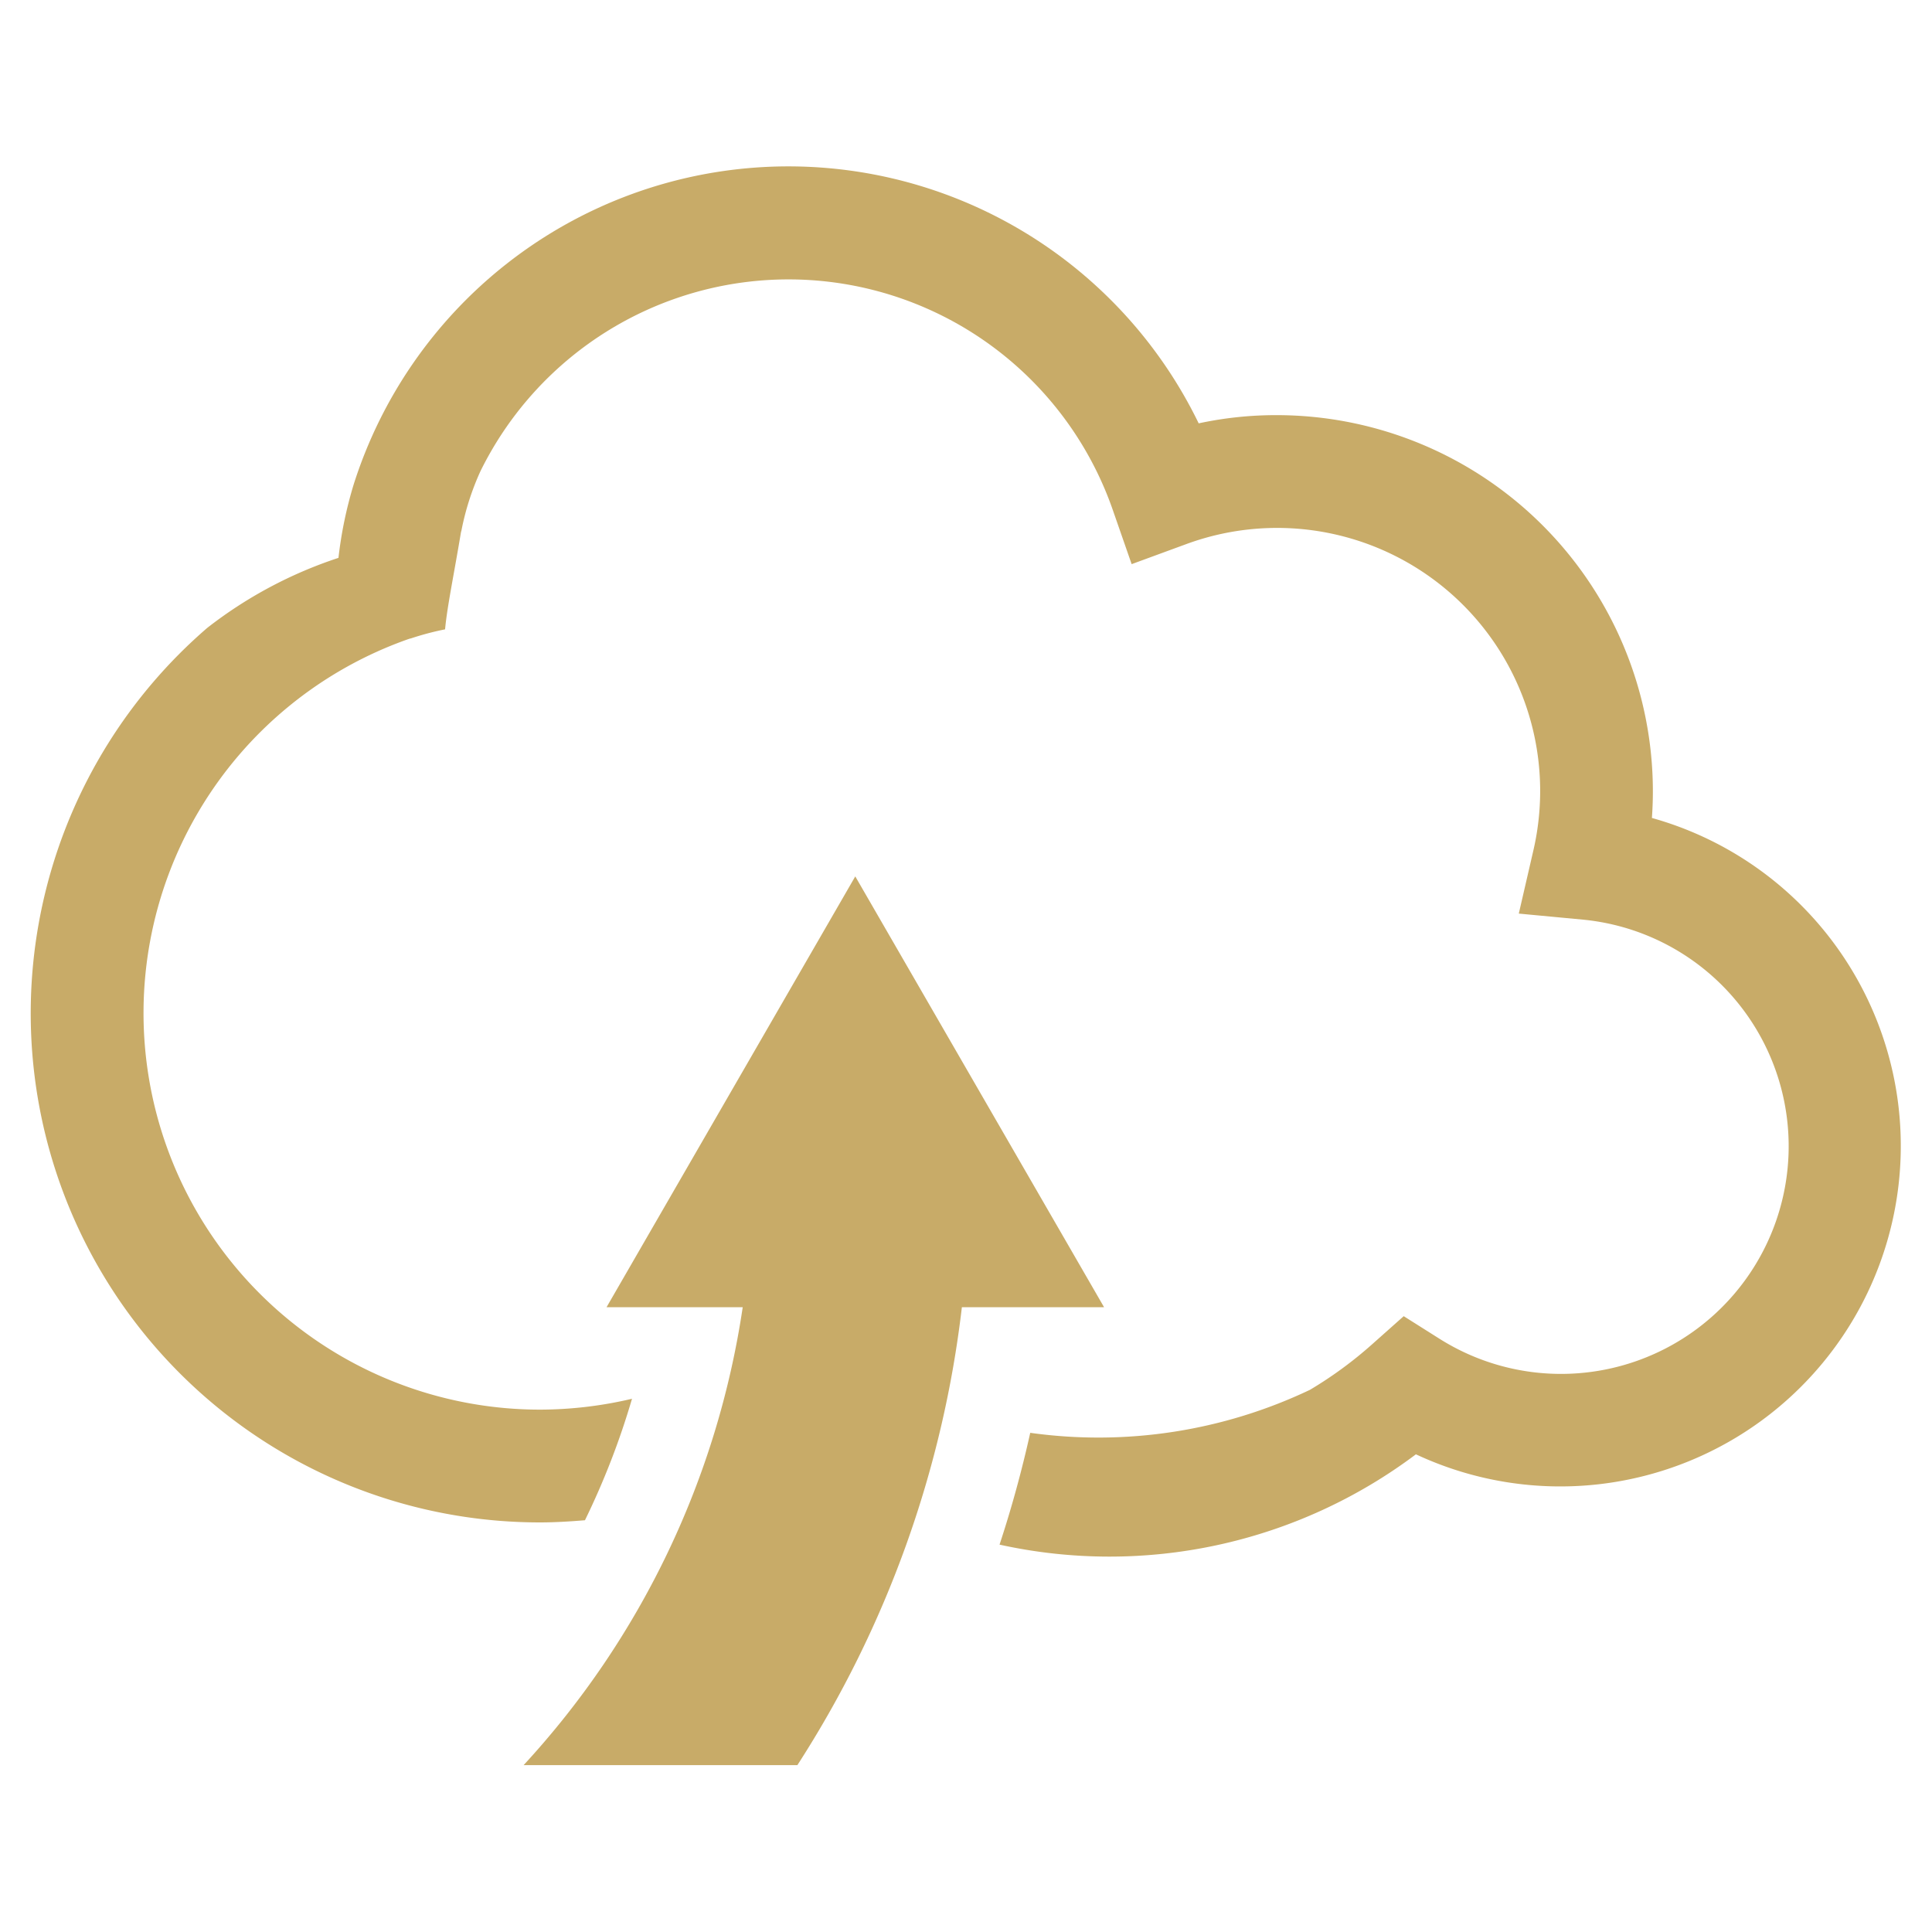
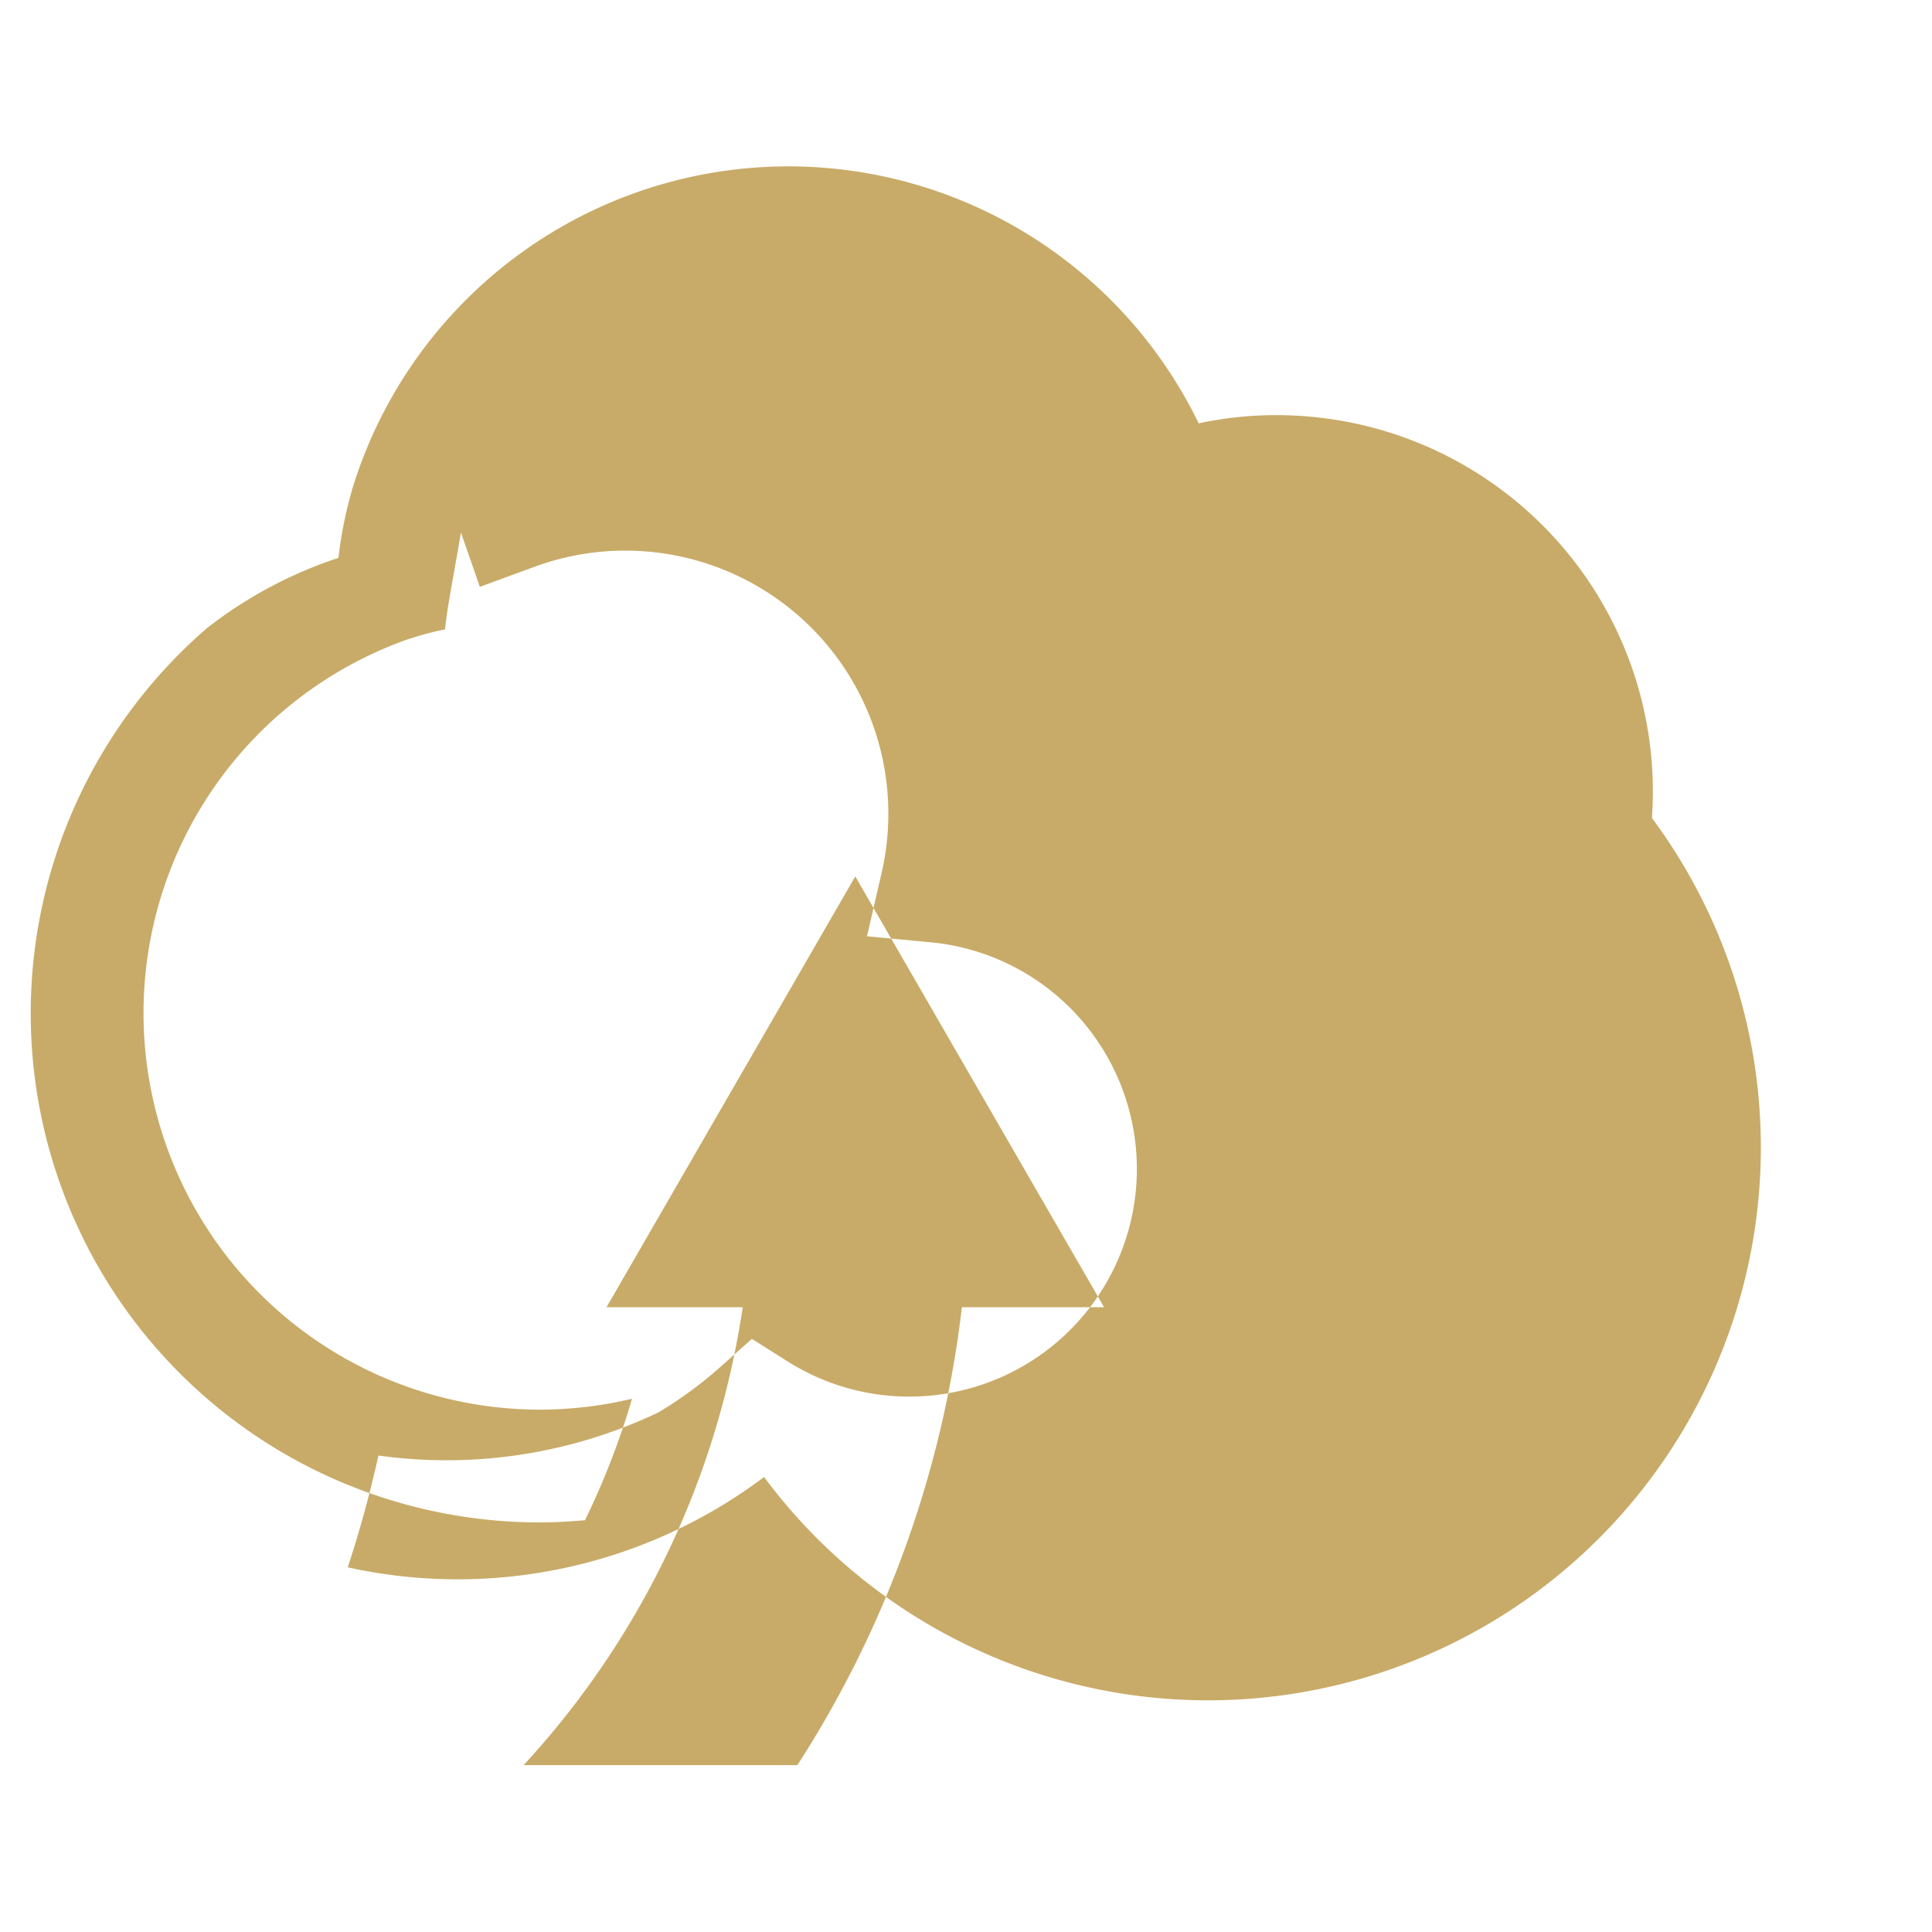
<svg xmlns="http://www.w3.org/2000/svg" width="80" height="80" viewBox="0 0 80 80">
  <defs>
    <style> .cls-1 { fill: #c8ab68; fill-rule: evenodd; } </style>
  </defs>
-   <path class="cls-1" d="M938.93,2587.34l-10.3,17.84h5.639a35.679,35.679,0,0,1-9.072,18.96h11.336a44.475,44.475,0,0,0,6.811-18.96h5.889Zm32.987-2.42q0.04-.555.04-1.11a15.585,15.585,0,0,0-15.569-15.57,15.227,15.227,0,0,0-3.238.34,18.885,18.885,0,0,0-34.99,2.53,17.016,17.016,0,0,0-.63,3.04,17.963,17.963,0,0,0-5.434,2.9h0a21.08,21.08,0,0,0,13.777,37.04c0.626,0,1.246-.04,1.864-0.09a31.9,31.9,0,0,0,1.948-5.03,16.7,16.7,0,0,1-3.812.45,16.419,16.419,0,0,1-5.409-31.92l0.081-.02a11.757,11.757,0,0,1,1.4-.37c0.081-.91.359-2.23,0.656-4.01a0.485,0.485,0,0,1,.019-0.07,10.965,10.965,0,0,1,.79-2.47,14.216,14.216,0,0,1,26.181,1.6l0.783,2.25,2.235-.82a10.893,10.893,0,0,1,14.681,10.22,10.953,10.953,0,0,1-.285,2.47l-0.6,2.6,2.654,0.25a9.427,9.427,0,1,1-5.93,17.36l-1.489-.94-1.315,1.17a16.692,16.692,0,0,1-2.568,1.88,20.388,20.388,0,0,1-11.582,1.78c-0.347,1.56-.77,3.11-1.271,4.63a21.127,21.127,0,0,0,17.241-3.74A14.1,14.1,0,1,0,971.917,2584.92Z" transform="translate(-903.515 -2551.05)" />
+   <path class="cls-1" d="M938.93,2587.34l-10.3,17.84h5.639a35.679,35.679,0,0,1-9.072,18.96h11.336a44.475,44.475,0,0,0,6.811-18.96h5.889Zm32.987-2.42q0.04-.555.04-1.11a15.585,15.585,0,0,0-15.569-15.57,15.227,15.227,0,0,0-3.238.34,18.885,18.885,0,0,0-34.99,2.53,17.016,17.016,0,0,0-.63,3.04,17.963,17.963,0,0,0-5.434,2.9h0a21.08,21.08,0,0,0,13.777,37.04c0.626,0,1.246-.04,1.864-0.09a31.9,31.9,0,0,0,1.948-5.03,16.7,16.7,0,0,1-3.812.45,16.419,16.419,0,0,1-5.409-31.92l0.081-.02a11.757,11.757,0,0,1,1.4-.37c0.081-.91.359-2.23,0.656-4.01l0.783,2.25,2.235-.82a10.893,10.893,0,0,1,14.681,10.22,10.953,10.953,0,0,1-.285,2.47l-0.6,2.6,2.654,0.25a9.427,9.427,0,1,1-5.93,17.36l-1.489-.94-1.315,1.17a16.692,16.692,0,0,1-2.568,1.88,20.388,20.388,0,0,1-11.582,1.78c-0.347,1.56-.77,3.11-1.271,4.63a21.127,21.127,0,0,0,17.241-3.74A14.1,14.1,0,1,0,971.917,2584.92Z" transform="translate(-903.515 -2551.05)" />
</svg>